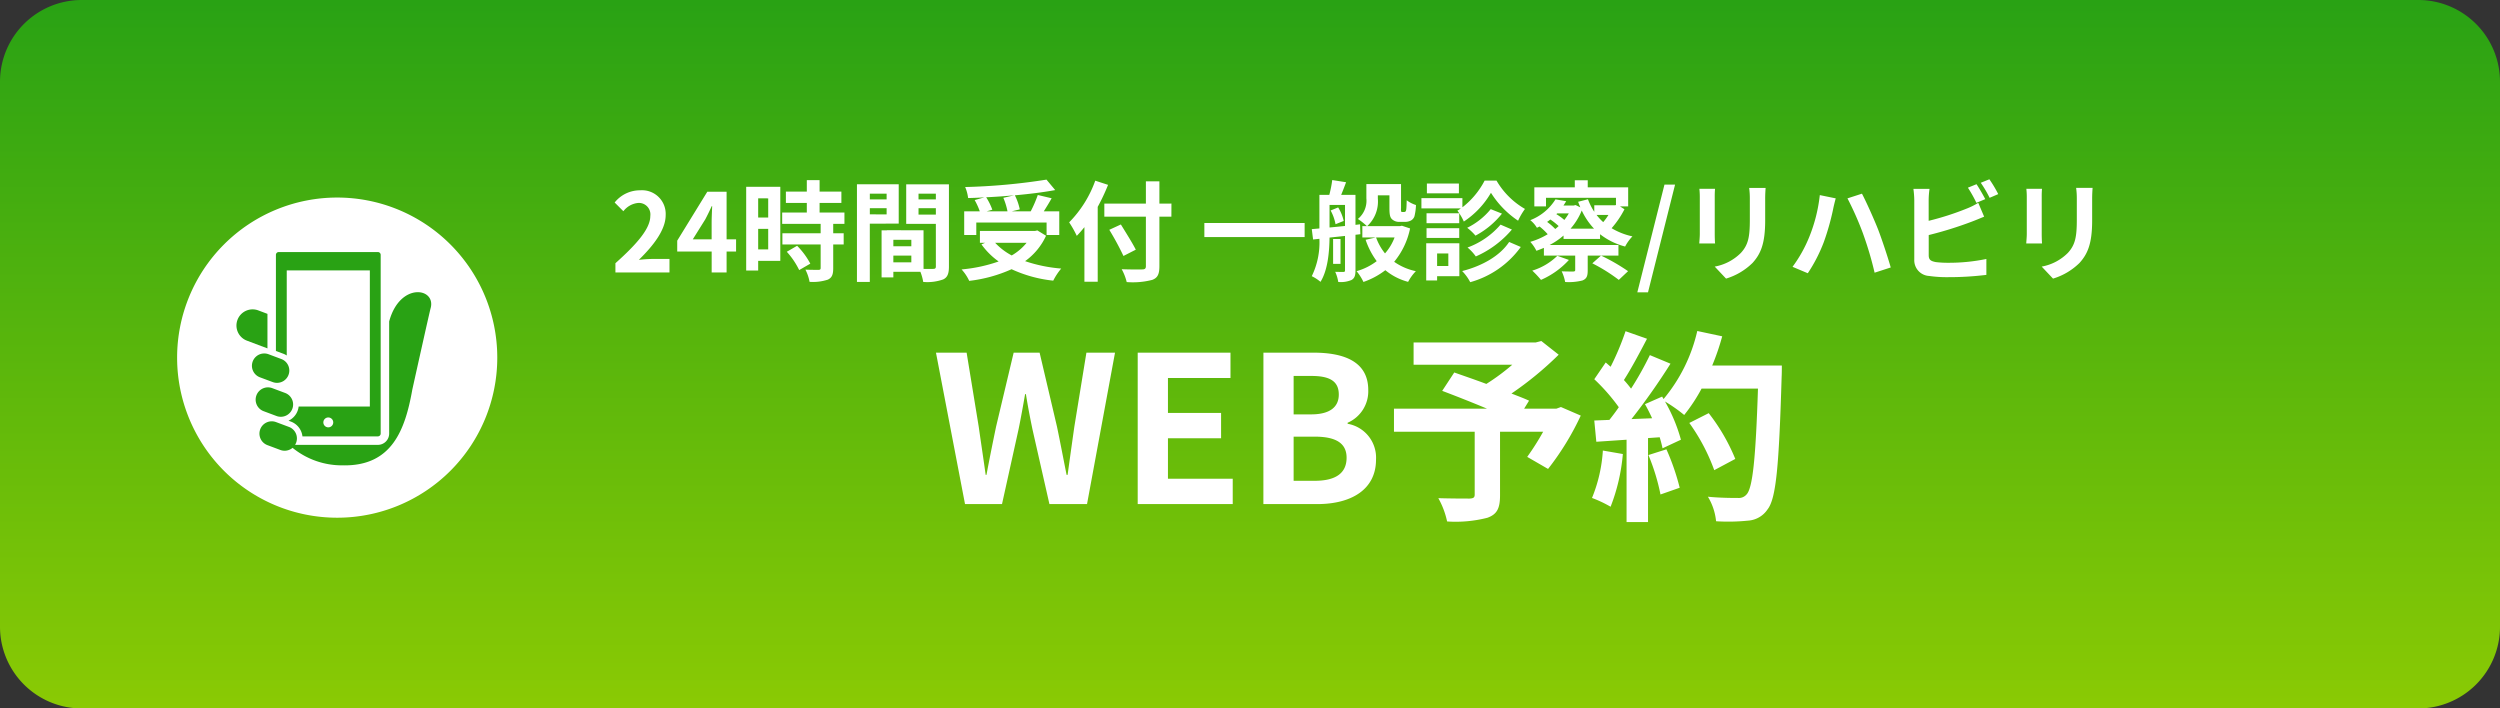
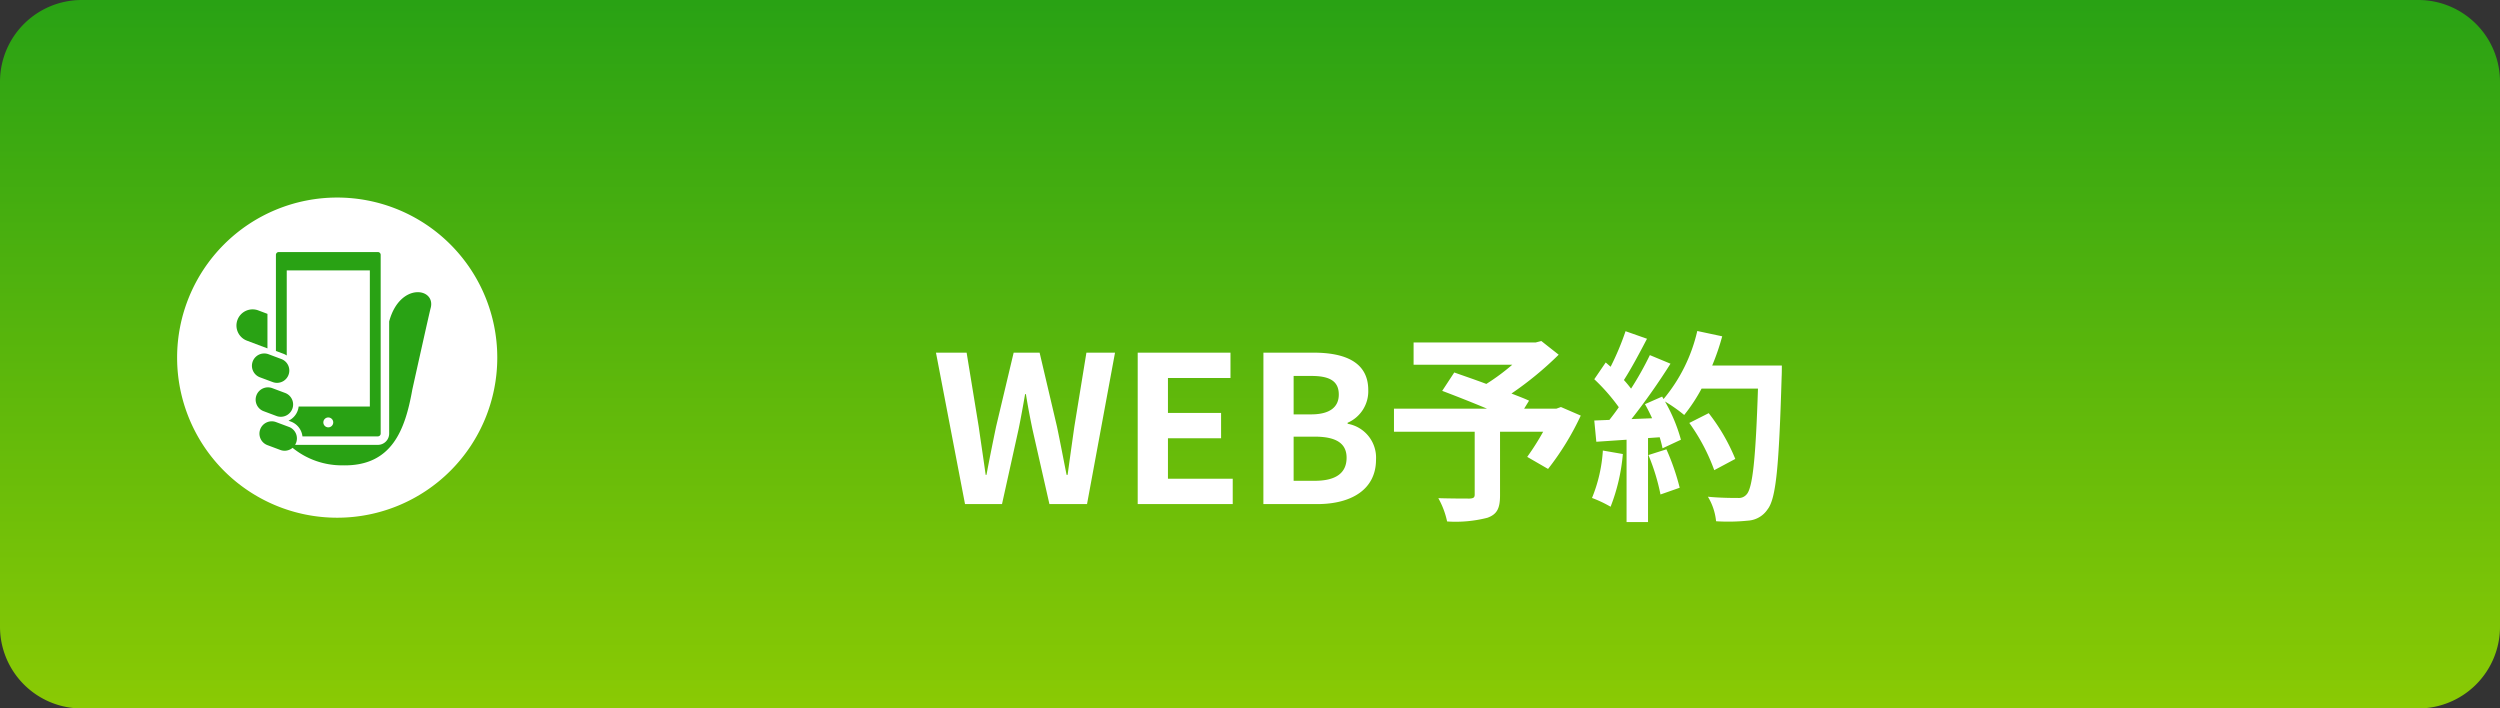
<svg xmlns="http://www.w3.org/2000/svg" width="367" height="104" viewBox="0 0 367 104">
  <rect x="0" y="0" width="367" height="104" fill="#333333" stroke="none" />
  <defs>
    <style> .cls-1 { fill: url(#linear-gradient); } .cls-2 { fill: #fff; } .cls-3 { fill: #29a214; } </style>
    <linearGradient id="linear-gradient" x1="0.5" x2="0.5" y2="1" gradientUnits="objectBoundingBox">
      <stop offset="0" stop-color="#29a214" />
      <stop offset="1" stop-color="#8aca04" />
    </linearGradient>
  </defs>
  <g id="グループ_343" data-name="グループ 343" transform="translate(8194 17848)">
    <path id="パス_661" data-name="パス 661" class="cls-1" d="M12,0H355a12,12,0,0,1,12,12V92a12,12,0,0,1-12,12H12A12,12,0,0,1,0,92V12A12,12,0,0,1,12,0Z" transform="translate(-8194 -17848)" />
    <path id="パス_662" data-name="パス 662" class="cls-2" d="M-58.335,0h5.43l2.43-10.98c.36-1.74.66-3.45.96-5.16h.12c.27,1.71.6,3.42.96,5.16L-45.945,0h5.52l4.11-22.23h-4.2l-1.77,10.86c-.33,2.31-.66,4.68-.99,7.08h-.15c-.48-2.4-.93-4.8-1.41-7.08l-2.55-10.86h-3.81l-2.58,10.86c-.48,2.31-.96,4.68-1.41,7.08h-.12c-.33-2.4-.69-4.74-1.02-7.08L-58.1-22.23h-4.5Zm25.35,0h13.95V-3.72h-9.51V-9.66h7.8v-3.72h-7.8v-5.13h9.18v-3.72h-13.62Zm18.45,0h7.92C-1.725,0,2-2.07,2-6.54a5.048,5.048,0,0,0-4.17-5.25v-.15a5.036,5.036,0,0,0,3.03-4.8c0-4.14-3.48-5.49-8.04-5.49h-7.35Zm4.44-13.17v-5.64h2.64c2.67,0,3.99.78,3.99,2.73,0,1.77-1.23,2.91-4.05,2.91Zm0,9.75V-9.9H-7c3.06,0,4.68.93,4.68,3.09,0,2.31-1.65,3.39-4.68,3.39Zm39.24-10.83-.66.24h-4.74l.72-1.17c-.69-.33-1.59-.66-2.58-1.05a49.461,49.461,0,0,0,6.93-5.7l-2.55-2.01-.81.21H7.515v3.27h14.49a31.227,31.227,0,0,1-3.81,2.82c-1.68-.63-3.36-1.2-4.71-1.68l-1.77,2.7c1.92.72,4.35,1.68,6.57,2.61H4.635v3.39h11.85v9.21c0,.45-.18.57-.75.6-.6,0-2.82,0-4.59-.06a12.15,12.15,0,0,1,1.29,3.42,18.745,18.745,0,0,0,5.91-.54c1.44-.51,1.86-1.41,1.86-3.3v-9.33h6.33a37.919,37.919,0,0,1-2.34,3.69l3.06,1.77a39.961,39.961,0,0,0,4.8-7.83ZM35.3-7.86A21.812,21.812,0,0,1,33.705-.9,17.634,17.634,0,0,1,36.435.39a27.737,27.737,0,0,0,1.8-7.74Zm6.69.66a30.533,30.533,0,0,1,1.77,5.79l2.82-.99a34.212,34.212,0,0,0-1.95-5.64Zm9.36-13.14a34.405,34.405,0,0,0,1.47-4.29l-3.66-.78a23.887,23.887,0,0,1-4.95,9.99L44-15.78l-2.52,1.11c.36.63.72,1.35,1.05,2.07l-3.03.12a96.581,96.581,0,0,0,5.73-8.13l-3.03-1.26a46.908,46.908,0,0,1-2.76,4.92c-.3-.39-.66-.84-1.05-1.26,1.08-1.68,2.31-3.99,3.39-6.06l-3.15-1.11a39.656,39.656,0,0,1-2.19,5.22l-.72-.63-1.68,2.46a28.262,28.262,0,0,1,3.6,4.11c-.45.66-.93,1.29-1.38,1.86l-2.22.09.3,3.12,4.44-.3V2.64h3.15V-9.69l1.71-.12a16.325,16.325,0,0,1,.42,1.62l2.7-1.26a23.893,23.893,0,0,0-2.34-5.61,22.924,22.924,0,0,1,2.82,1.98,24.717,24.717,0,0,0,2.55-3.87h8.28c-.33,10.23-.78,14.61-1.68,15.54a1.48,1.48,0,0,1-1.26.51c-.81,0-2.52,0-4.41-.18a8.528,8.528,0,0,1,1.2,3.6,28.638,28.638,0,0,0,4.68-.09A3.718,3.718,0,0,0,59.475.78c1.26-1.59,1.68-6.33,2.07-19.47.03-.45.03-1.65.03-1.65Zm3.39,13.71a28.216,28.216,0,0,0-3.9-6.72l-2.85,1.44a28.34,28.34,0,0,1,3.66,6.93Z" transform="translate(-7994 -17774)" />
    <path id="パス_663" data-name="パス 663" class="cls-2" d="M23.5,0A23.5,23.5,0,1,1,0,23.5,23.5,23.5,0,0,1,23.5,0Z" transform="translate(-8168 -17819)" />
    <g id="スマートフォンのフリーイラスト11" transform="translate(-8181.538 -17811)">
-       <path id="パス_97" data-name="パス 97" class="cls-3" d="M26.8,138.23l-1.342-.506a2.372,2.372,0,1,0-1.672,4.44L26.8,143.3v-5.07Z" transform="translate(0 -129.156)" />
+       <path id="パス_97" data-name="パス 97" class="cls-3" d="M26.8,138.23l-1.342-.506a2.372,2.372,0,1,0-1.672,4.44L26.8,143.3Z" transform="translate(0 -129.156)" />
      <path id="パス_98" data-name="パス 98" class="cls-3" d="M96.818,100.5l-.04.141V117.1a1.66,1.66,0,0,1-1.659,1.658H82.966a1.794,1.794,0,0,0-.043-1.962,1.793,1.793,0,0,0-.856-.673l-1.87-.7h0a1.806,1.806,0,1,0-1.273,3.38l1.87.7a1.8,1.8,0,0,0,.636.117,1.819,1.819,0,0,0,1.017-.314,1.706,1.706,0,0,0,.147-.117,11.478,11.478,0,0,0,7.321,2.575c7.277.172,9.212-5.219,10.264-11.13,0,0,2.511-11.323,2.681-11.921C103.712,95.72,98.436,94.817,96.818,100.5Z" transform="translate(-52.111 -90.451)" />
      <path id="パス_99" data-name="パス 99" class="cls-3" d="M118.595,15.185V2.694h12.2V22.676H120.343a2.622,2.622,0,0,1-1.133,1.882,2.654,2.654,0,0,1-.356.2l.358.135a2.627,2.627,0,0,1,1.688,2.167h11.071a.414.414,0,0,0,.414-.414V.416A.415.415,0,0,0,131.971,0H117.42a.415.415,0,0,0-.414.415V14.521l1.086.408A2.65,2.65,0,0,1,118.595,15.185Zm6.1,10.55a.726.726,0,1,1,.726-.726A.726.726,0,0,1,124.7,25.735Z" transform="translate(-88.963)" />
      <path id="パス_100" data-name="パス 100" class="cls-3" d="M71.7,329.007a1.806,1.806,0,0,0,1.274-3.38l-1.871-.7a1.806,1.806,0,1,0-1.273,3.38Z" transform="translate(-43.575 -304.939)" />
      <path id="パス_101" data-name="パス 101" class="cls-3" d="M62.5,247.545a1.785,1.785,0,0,0,.636.117,1.812,1.812,0,0,0,1.017-.314,1.81,1.81,0,0,0,.789-1.493,1.8,1.8,0,0,0-1.17-1.69l-1.87-.7a1.782,1.782,0,0,0-.636-.117,1.807,1.807,0,0,0-.636,3.5Z" transform="translate(-34.933 -228.459)" />
    </g>
-     <path id="パス_664" data-name="パス 664" class="cls-2" d="M-109.656,0h7.936V-1.984h-2.56c-.56,0-1.344.064-1.936.128,2.16-2.112,3.936-4.416,3.936-6.56a3.473,3.473,0,0,0-3.728-3.648,4.753,4.753,0,0,0-3.76,1.792l1.28,1.28a3.1,3.1,0,0,1,2.176-1.216,1.691,1.691,0,0,1,1.776,1.92c0,1.824-1.9,4.048-5.12,6.928ZM-98.3-4.864l1.84-2.944c.336-.64.656-1.3.944-1.936h.064c-.032.7-.08,1.776-.08,2.464v2.416ZM-95.528,0h2.192V-3.072h1.392V-4.864h-1.392v-6.992h-2.832l-4.416,7.184v1.6h5.056Zm8.3-10.88v2.816H-88.7V-10.88ZM-88.7-3.392V-6.4h1.472v3.008Zm3.248-9.184h-5.008V-.288h1.76V-1.7h3.248ZM-84.5-3.04A11.256,11.256,0,0,1-82.68-.352l1.632-.944A11.04,11.04,0,0,0-82.984-3.92Zm8.464-4.1V-8.8h-3.648v-1.408h3.2v-1.664h-3.2v-1.68H-81.56v1.68h-3.072v1.664h3.072V-8.8h-3.616v1.664h5.648V-5.76h-5.616v1.648h5.616v3.44c0,.224-.08.288-.336.288-.24,0-1.136,0-1.9-.032a6.417,6.417,0,0,1,.608,1.792,7.084,7.084,0,0,0,2.672-.32c.624-.288.8-.768.8-1.68V-4.112h1.536V-5.76h-1.536V-7.136Zm6.192-4.432v.848h-2.464v-.848Zm-2.464,3.04V-9.44h2.464v.912Zm4.24,1.36v-5.776H-74.2V1.392h1.888v-8.56ZM-65.16-8.5V-9.44h2.544V-8.5Zm2.544-3.072v.848H-65.16v-.848Zm-6.24,10.08V-2.48h2.64v.992Zm2.64-2.352h-2.64V-4.8h2.64Zm5.52-9.1h-6.272v5.808h4.352V-.88c0,.256-.1.352-.384.352-.208.016-.8.016-1.424,0V-6.192L-69.8-6.208v.016h-.784V.72h1.728V-.1h3.968a7.045,7.045,0,0,1,.416,1.488,6.913,6.913,0,0,0,2.928-.368c.64-.3.848-.864.848-1.888Zm7.984,1.984A9.611,9.611,0,0,1-52.1-8.976H-55.16l.832-.24a9.087,9.087,0,0,0-.9-1.824c1.36-.064,2.752-.16,4.1-.288ZM-56.68-7.328h10.32V-5.5H-44.5V-8.976h-2.272c.368-.592.784-1.248,1.152-1.92l-2.032-.48a18.149,18.149,0,0,1-1.04,2.4H-51.48l1.184-.288a8.383,8.383,0,0,0-.72-2.064c2.128-.192,4.192-.448,5.92-.768l-1.28-1.536a89.567,89.567,0,0,1-11.936,1.088,6.021,6.021,0,0,1,.432,1.616c.768-.016,1.584-.048,2.384-.1l-1.424.4a9.974,9.974,0,0,1,.752,1.648h-2.288V-5.5h1.776ZM-49.3-4.352A7.922,7.922,0,0,1-51.48-2.5a9.31,9.31,0,0,1-2.432-1.856Zm1.584-1.824-.352.08h-8.08v1.744h.752l-.528.224A10.765,10.765,0,0,0-53.4-1.616,22.343,22.343,0,0,1-58.84-.448a6.551,6.551,0,0,1,1.12,1.68A20.972,20.972,0,0,0-51.5-.48,19.3,19.3,0,0,0-45.384,1.2,9.2,9.2,0,0,1-44.216-.576a21.812,21.812,0,0,1-5.3-1.088A9.4,9.4,0,0,0-46.44-5.392Zm8.5-7.3A16.749,16.749,0,0,1-43.048-7.36a15.537,15.537,0,0,1,1.12,1.984c.368-.384.752-.816,1.12-1.28V1.36h1.952V-9.632a29.389,29.389,0,0,0,1.52-3.232Zm11.184,3.36H-29.8v-3.264h-1.984v3.264h-6.1v1.92h6.1V-.928c0,.352-.144.48-.544.48-.368.016-1.776.016-3.008-.032A7.579,7.579,0,0,1-34.6,1.408a11.374,11.374,0,0,0,3.744-.32C-30.088.8-29.8.3-29.8-.928V-8.192h1.76Zm-5.232,6.768c-.48-.96-1.472-2.528-2.192-3.7l-1.7.784a41.426,41.426,0,0,1,2.08,3.84Zm10.064-3.92V-5.2h14.72V-7.264ZM-4.664-9.1a6.684,6.684,0,0,1,.72,2.016l1.2-.48A6.212,6.212,0,0,0-3.56-9.552Zm-.16-.816h2.272v3.088c-.784.08-1.552.16-2.272.224ZM-.3-5.616-.344-7.072l-.672.08v-4.4h-2.1c.224-.544.48-1.2.72-1.856l-2.032-.32a16.332,16.332,0,0,1-.432,2.176H-6.312v4.928l-1.12.1.192,1.52.928-.1A11.314,11.314,0,0,1-7.432.544a5.873,5.873,0,0,1,1.28.832c1.072-1.712,1.3-4.384,1.328-6.5l2.272-.24V-.336c0,.192-.048.256-.24.256-.16,0-.688,0-1.2-.016a5.675,5.675,0,0,1,.448,1.488A4,4,0,0,0-1.592,1.1c.464-.272.576-.688.576-1.408V-5.536Zm-2.912.7H-4.3v3.648h1.088Zm7.936-.224A7.652,7.652,0,0,1,3.32-2.8,8.153,8.153,0,0,1,2.008-5.136ZM5.8-6.864,5.5-6.8H.7a4.92,4.92,0,0,0,1.568-4.048v-.48h1.7v1.9c0,.992.112,1.344.368,1.6a1.512,1.512,0,0,0,1.072.4h.832A1.905,1.905,0,0,0,7.1-7.616a1.1,1.1,0,0,0,.544-.64A7.973,7.973,0,0,0,7.864-9.9a4.542,4.542,0,0,1-1.36-.7C6.488-10,6.472-9.5,6.44-9.28c-.032.208-.064.3-.128.336A.3.3,0,0,1,6.1-8.88H5.848a.162.162,0,0,1-.16-.08,1.723,1.723,0,0,1-.016-.48v-3.536H.584v2.1A3.468,3.468,0,0,1-.664-7.856,9.386,9.386,0,0,1,.664-6.8H-.008v1.664H1.944L.472-4.8A11.4,11.4,0,0,0,2.1-1.664,8.856,8.856,0,0,1-.856-.192,7.177,7.177,0,0,1,.152,1.392,11.274,11.274,0,0,0,3.368-.336,8.712,8.712,0,0,0,6.712,1.376,6.889,6.889,0,0,1,7.848-.192,8.622,8.622,0,0,1,4.664-1.568,11.192,11.192,0,0,0,7-6.464Zm8.368-6.192h-4.7v1.44h4.7Zm3.776-.432a11.848,11.848,0,0,1-3.264,3.92v-1.344H8.664v1.5h5.792a3.525,3.525,0,0,1-.512.336,7.652,7.652,0,0,1,.944,1.6A12.6,12.6,0,0,0,18.872-11.7a13.669,13.669,0,0,0,3.984,4.1,10.183,10.183,0,0,1,1.008-1.728,11.425,11.425,0,0,1-4.176-4.16ZM20.28-7.024a11.638,11.638,0,0,1-4.848,3.36,6.618,6.618,0,0,1,1.216,1.312,14.676,14.676,0,0,0,5.3-3.952ZM18.84-9.3A10.329,10.329,0,0,1,15.384-6.56,7.629,7.629,0,0,1,16.6-5.408,12.4,12.4,0,0,0,20.488-8.64Zm-4.624.608h-4.8v1.456h4.8Zm-4.8,3.616h4.8V-6.5h-4.8Zm3.2,2.288v1.84H10.968v-1.84Zm1.616-1.5H9.368V1.168h1.6V.544h3.264Zm7.312-.192c-1.376,2.08-4.016,3.536-6.9,4.272a6.8,6.8,0,0,1,1.184,1.632,13.659,13.659,0,0,0,7.424-5.168Zm7.072,2.032a9.007,9.007,0,0,1-3.68,2.176,14.512,14.512,0,0,1,1.28,1.36,12.055,12.055,0,0,0,4.1-2.928ZM39-.192A28.521,28.521,0,0,0,35.032-2.48l-1.28,1.136A24.84,24.84,0,0,1,37.64,1.088ZM27.112-7.424c.176-.112.336-.24.48-.352a9.764,9.764,0,0,1,1.216.96,4.169,4.169,0,0,1-.5.432A8.015,8.015,0,0,0,27.112-7.424ZM30.3-8.672a7.823,7.823,0,0,1-.656.96,8.1,8.1,0,0,0-1.168-.848l.112-.112Zm.256,2.24A9.254,9.254,0,0,0,32.2-9.1a10.076,10.076,0,0,0,1.808,2.672ZM36.12-8.448a8.065,8.065,0,0,1-.768,1.056,7.638,7.638,0,0,1-.976-1.056Zm-1.232,3.52v-.688a10.156,10.156,0,0,0,3.68,1.808A6.515,6.515,0,0,1,39.64-5.3a10.077,10.077,0,0,1-3.056-1.2A13.549,13.549,0,0,0,38.472-9.28L37.816-9.7h1.2v-2.8H33.08v-1.04h-1.9v1.04H25.24v2.8h1.712V-10.96H37.224V-9.9l-.144.032H34.04v.96a9.016,9.016,0,0,1-.928-1.84l-1.44.368c.1.288.208.56.32.816l-.7-.336L31-9.824H29.512c.144-.208.272-.416.4-.64l-1.568-.272a7.546,7.546,0,0,1-3.7,3.056,4.107,4.107,0,0,1,.976,1.12c.128-.064.272-.128.384-.192a9.143,9.143,0,0,1,1.2,1.136,10.726,10.726,0,0,1-2.56,1.12,5.607,5.607,0,0,1,.9,1.312q.552-.192,1.1-.432V-2.48H31.24v2.1c0,.176-.064.224-.288.24-.224,0-1.04,0-1.7-.032a6.2,6.2,0,0,1,.512,1.568,8.047,8.047,0,0,0,2.544-.224c.624-.256.768-.656.768-1.488V-2.48h4.512V-4.032H27.48a10.5,10.5,0,0,0,2.048-1.392v.5Zm5.472,7.84h1.568L45.9-12.9H44.344ZM59.192-12.416H56.776a11.287,11.287,0,0,1,.1,1.6v3.04c0,2.5-.208,3.7-1.312,4.9A7.239,7.239,0,0,1,51.72-.864L53.384.9a9.421,9.421,0,0,0,3.888-2.3c1.184-1.312,1.856-2.8,1.856-6.24v-3.168C59.128-11.456,59.16-11.968,59.192-12.416Zm-7.424.128h-2.3a11.36,11.36,0,0,1,.064,1.232v5.392c0,.48-.064,1.1-.08,1.408h2.32c-.032-.368-.048-.992-.048-1.392v-5.408C51.72-11.568,51.736-11.92,51.768-12.288ZM65.624-5.28a19.81,19.81,0,0,1-2.48,4.448l2.24.944a22.761,22.761,0,0,0,2.352-4.576A36.552,36.552,0,0,0,69.1-9.28c.064-.352.256-1.136.384-1.6l-2.336-.48A22.9,22.9,0,0,1,65.624-5.28Zm7.9-.336A50.413,50.413,0,0,1,75.192.032L77.56-.736c-.448-1.584-1.3-4.128-1.856-5.584-.608-1.536-1.712-4-2.368-5.248l-2.128.688A46.036,46.036,0,0,1,73.528-5.616ZM90.152-12.96l-1.264.512a19.149,19.149,0,0,1,1.248,2.224l1.3-.544C91.128-11.36,90.552-12.368,90.152-12.96Zm1.888-.72-1.264.512a16.964,16.964,0,0,1,1.3,2.208l1.264-.544A17.661,17.661,0,0,0,92.04-13.68Zm-8.784,1.408H80.888a13.238,13.238,0,0,1,.128,1.664v8.72a2.308,2.308,0,0,0,2.192,2.4A17.81,17.81,0,0,0,85.9.688a45.466,45.466,0,0,0,5.7-.336V-1.984a27.106,27.106,0,0,1-5.568.56,14.964,14.964,0,0,1-1.856-.1c-.72-.144-1.04-.32-1.04-1.008v-2.96A55.227,55.227,0,0,0,89.4-7.44c.528-.192,1.248-.5,1.872-.752l-.864-2.032a10.347,10.347,0,0,1-1.744.864,40.351,40.351,0,0,1-5.536,1.776v-3.024A12.02,12.02,0,0,1,83.256-12.272Zm23.936-.144h-2.416a11.287,11.287,0,0,1,.1,1.6v3.04c0,2.5-.208,3.7-1.312,4.9A7.239,7.239,0,0,1,99.72-.864L101.384.9a9.421,9.421,0,0,0,3.888-2.3c1.184-1.312,1.856-2.8,1.856-6.24v-3.168C107.128-11.456,107.16-11.968,107.192-12.416Zm-7.424.128h-2.3a11.361,11.361,0,0,1,.064,1.232v5.392c0,.48-.064,1.1-.08,1.408h2.32c-.032-.368-.048-.992-.048-1.392v-5.408C99.72-11.568,99.736-11.92,99.768-12.288Z" transform="translate(-7994 -17808)" />
  </g>
</svg>